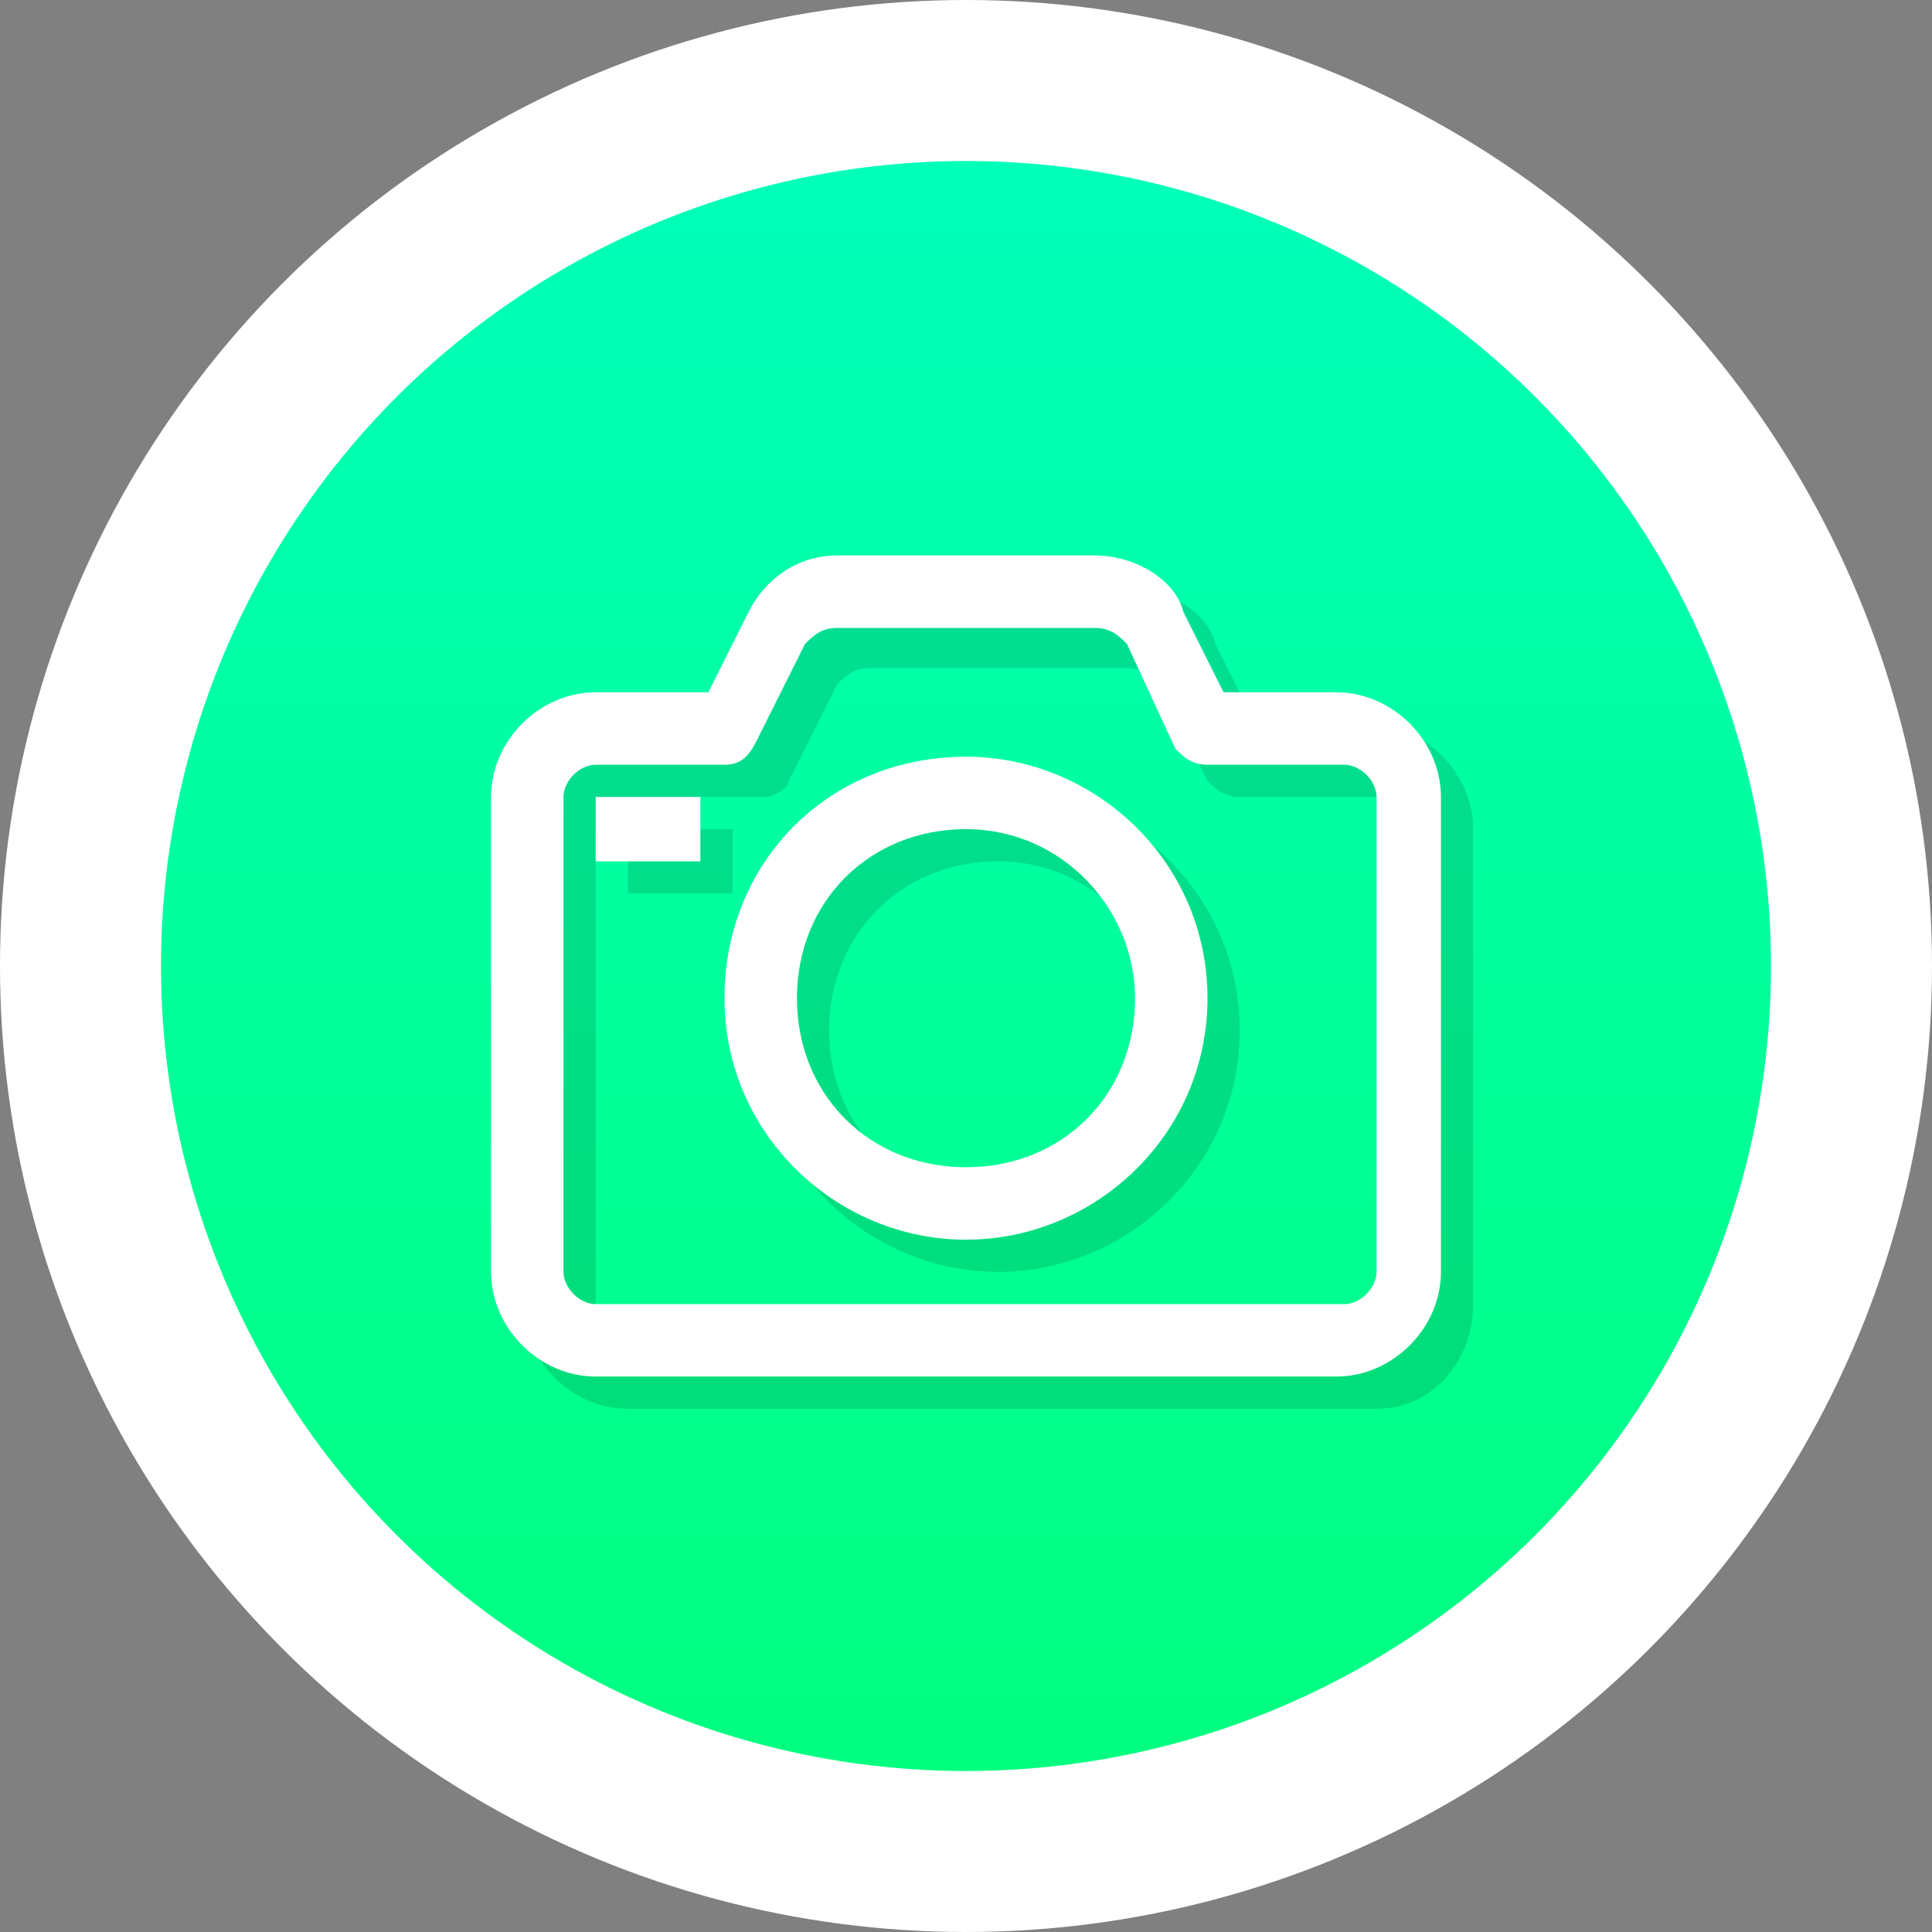
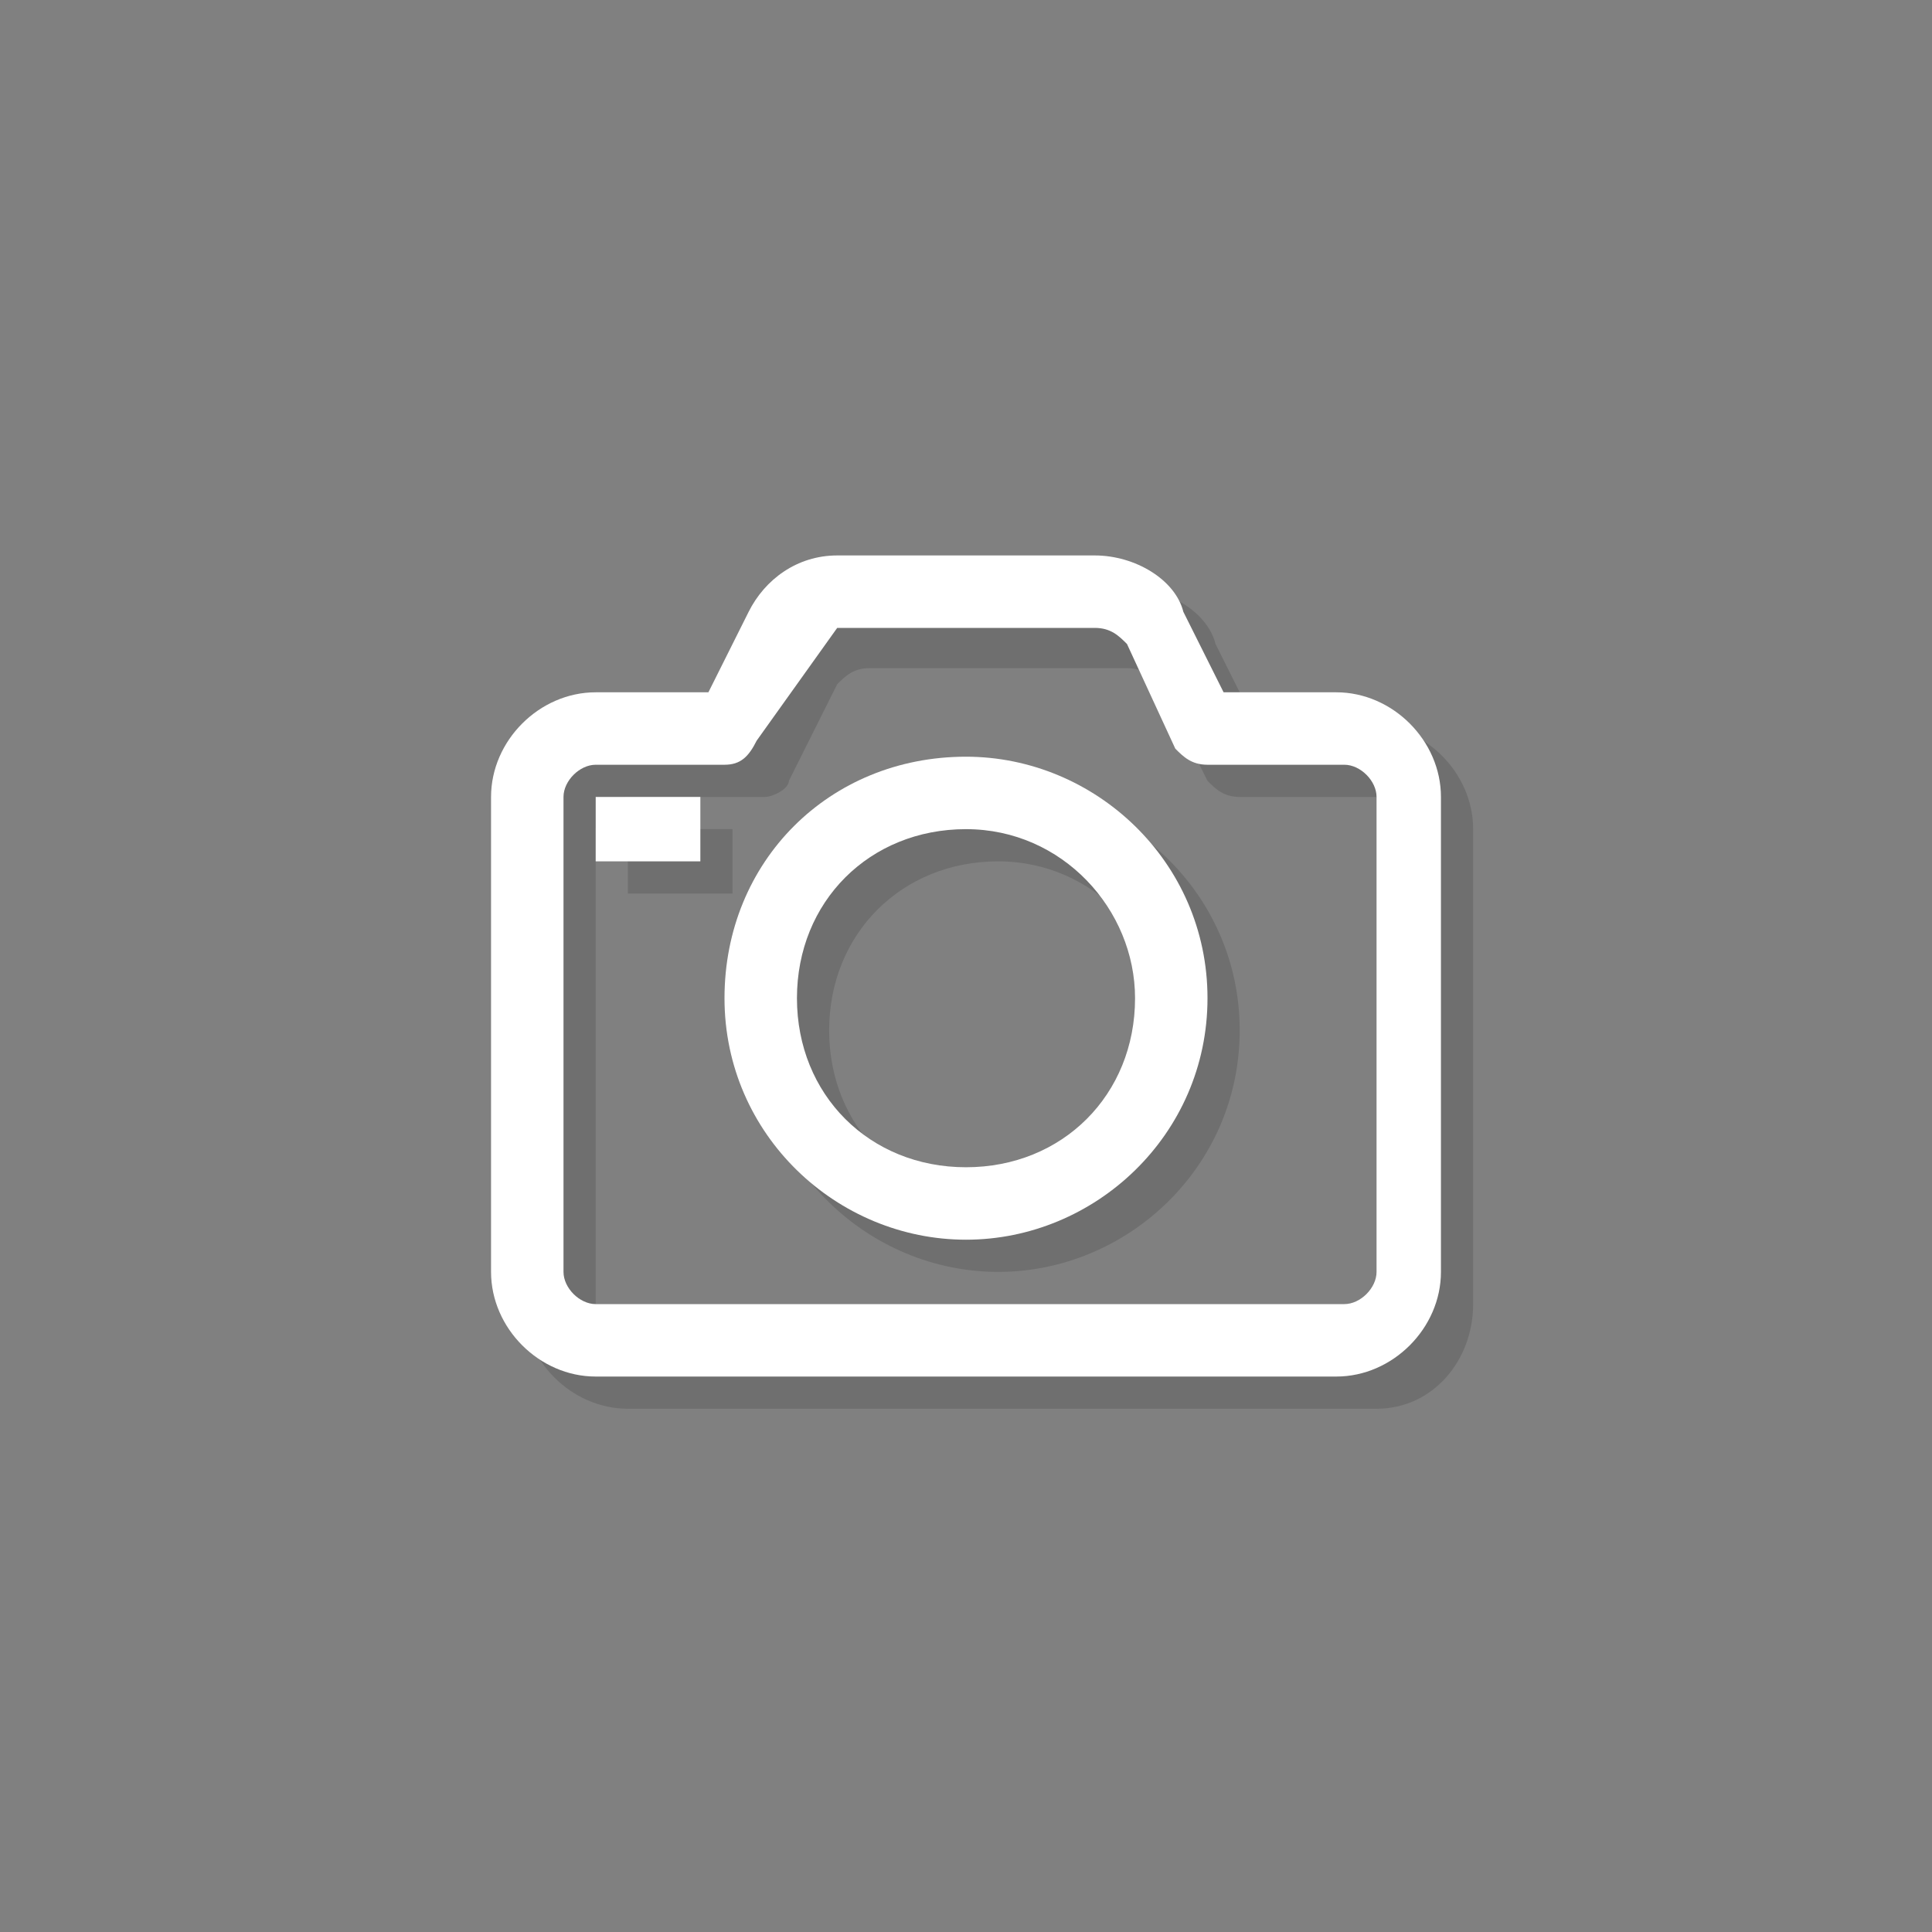
<svg xmlns="http://www.w3.org/2000/svg" version="1.1" id="Capa_1" x="0px" y="0px" viewBox="0 0 24 24" style="enable-background:new 0 0 24 24;" xml:space="preserve">
  <rect x="0" y="0" width="24" height="24" fill="#808080" stroke="none" />
  <style type="text/css">
	.st0{fill:url(#SVGID_1_);stroke:#FFFFFF;stroke-width:2;stroke-linecap:round;stroke-linejoin:round;}
	.st1{opacity:0.13;}
	.st2{fill:#FFFFFF;}
</style>
  <g id="_62.check">
    <linearGradient id="SVGID_1_" gradientUnits="userSpaceOnUse" x1="12" y1="2.181" x2="12" y2="24.181" gradientTransform="matrix(1 0 0 -1 0 25.181)">
      <stop offset="0" style="stop-color:#00FF7C" />
      <stop offset="1" style="stop-color:#00FFBC" />
    </linearGradient>
-     <circle class="st0" cx="12" cy="12" r="11" />
    <g class="st1">
      <g>
        <path d="M17.1,17.5H7.8c-0.7,0-1.3-0.6-1.3-1.3v-5.9C6.5,9.6,7.1,9,7.8,9h1.4l0.5-1c0.2-0.4,0.6-0.7,1.1-0.7H14     c0.5,0,1,0.3,1.1,0.7l0.5,1h1.4c0.7,0,1.3,0.6,1.3,1.3v5.9C18.3,16.9,17.8,17.5,17.1,17.5z M7.8,9.9c-0.2,0-0.4,0.2-0.4,0.4v5.9     c0,0.2,0.2,0.4,0.4,0.4h9.3c0.2,0,0.4-0.2,0.4-0.4v-5.9c0-0.2-0.2-0.4-0.4-0.4h-1.7c-0.2,0-0.3-0.1-0.4-0.2l-0.6-1.2     c-0.1-0.1-0.2-0.2-0.4-0.2h-3.2c-0.2,0-0.3,0.1-0.4,0.2L9.8,9.7C9.8,9.8,9.6,9.9,9.5,9.9H7.8z" />
      </g>
      <g>
        <path d="M12.4,15.8c-1.6,0-3-1.3-3-3s1.3-3,3-3c1.6,0,3,1.3,3,3S14,15.8,12.4,15.8z M12.4,10.7c-1.2,0-2.1,0.9-2.1,2.1     c0,1.2,0.9,2.1,2.1,2.1s2.1-0.9,2.1-2.1C14.5,11.7,13.6,10.7,12.4,10.7z" />
      </g>
      <g>
        <rect x="7.8" y="10.3" width="1.3" height="0.8" />
      </g>
    </g>
    <g>
      <g>
-         <path class="st2" d="M16.6,17.1H7.4c-0.7,0-1.3-0.6-1.3-1.3V9.9c0-0.7,0.6-1.3,1.3-1.3h1.4l0.5-1c0.2-0.4,0.6-0.7,1.1-0.7h3.2     c0.5,0,1,0.3,1.1,0.7l0.5,1h1.4c0.7,0,1.3,0.6,1.3,1.3v5.9C17.9,16.5,17.3,17.1,16.6,17.1z M7.4,9.5c-0.2,0-0.4,0.2-0.4,0.4v5.9     c0,0.2,0.2,0.4,0.4,0.4h9.3c0.2,0,0.4-0.2,0.4-0.4V9.9c0-0.2-0.2-0.4-0.4-0.4H15c-0.2,0-0.3-0.1-0.4-0.2L14,8     c-0.1-0.1-0.2-0.2-0.4-0.2h-3.2c-0.2,0-0.3,0.1-0.4,0.2L9.4,9.2C9.3,9.4,9.2,9.5,9,9.5H7.4z" />
+         <path class="st2" d="M16.6,17.1H7.4c-0.7,0-1.3-0.6-1.3-1.3V9.9c0-0.7,0.6-1.3,1.3-1.3h1.4l0.5-1c0.2-0.4,0.6-0.7,1.1-0.7h3.2     c0.5,0,1,0.3,1.1,0.7l0.5,1h1.4c0.7,0,1.3,0.6,1.3,1.3v5.9C17.9,16.5,17.3,17.1,16.6,17.1z M7.4,9.5c-0.2,0-0.4,0.2-0.4,0.4v5.9     c0,0.2,0.2,0.4,0.4,0.4h9.3c0.2,0,0.4-0.2,0.4-0.4V9.9c0-0.2-0.2-0.4-0.4-0.4H15c-0.2,0-0.3-0.1-0.4-0.2L14,8     c-0.1-0.1-0.2-0.2-0.4-0.2h-3.2L9.4,9.2C9.3,9.4,9.2,9.5,9,9.5H7.4z" />
      </g>
      <g>
        <path class="st2" d="M12,15.4c-1.6,0-3-1.3-3-3s1.3-3,3-3c1.6,0,3,1.3,3,3S13.6,15.4,12,15.4z M12,10.3c-1.2,0-2.1,0.9-2.1,2.1     c0,1.2,0.9,2.1,2.1,2.1s2.1-0.9,2.1-2.1C14.1,11.3,13.2,10.3,12,10.3z" />
      </g>
      <g>
        <rect x="7.4" y="9.9" class="st2" width="1.3" height="0.8" />
      </g>
    </g>
  </g>
</svg>